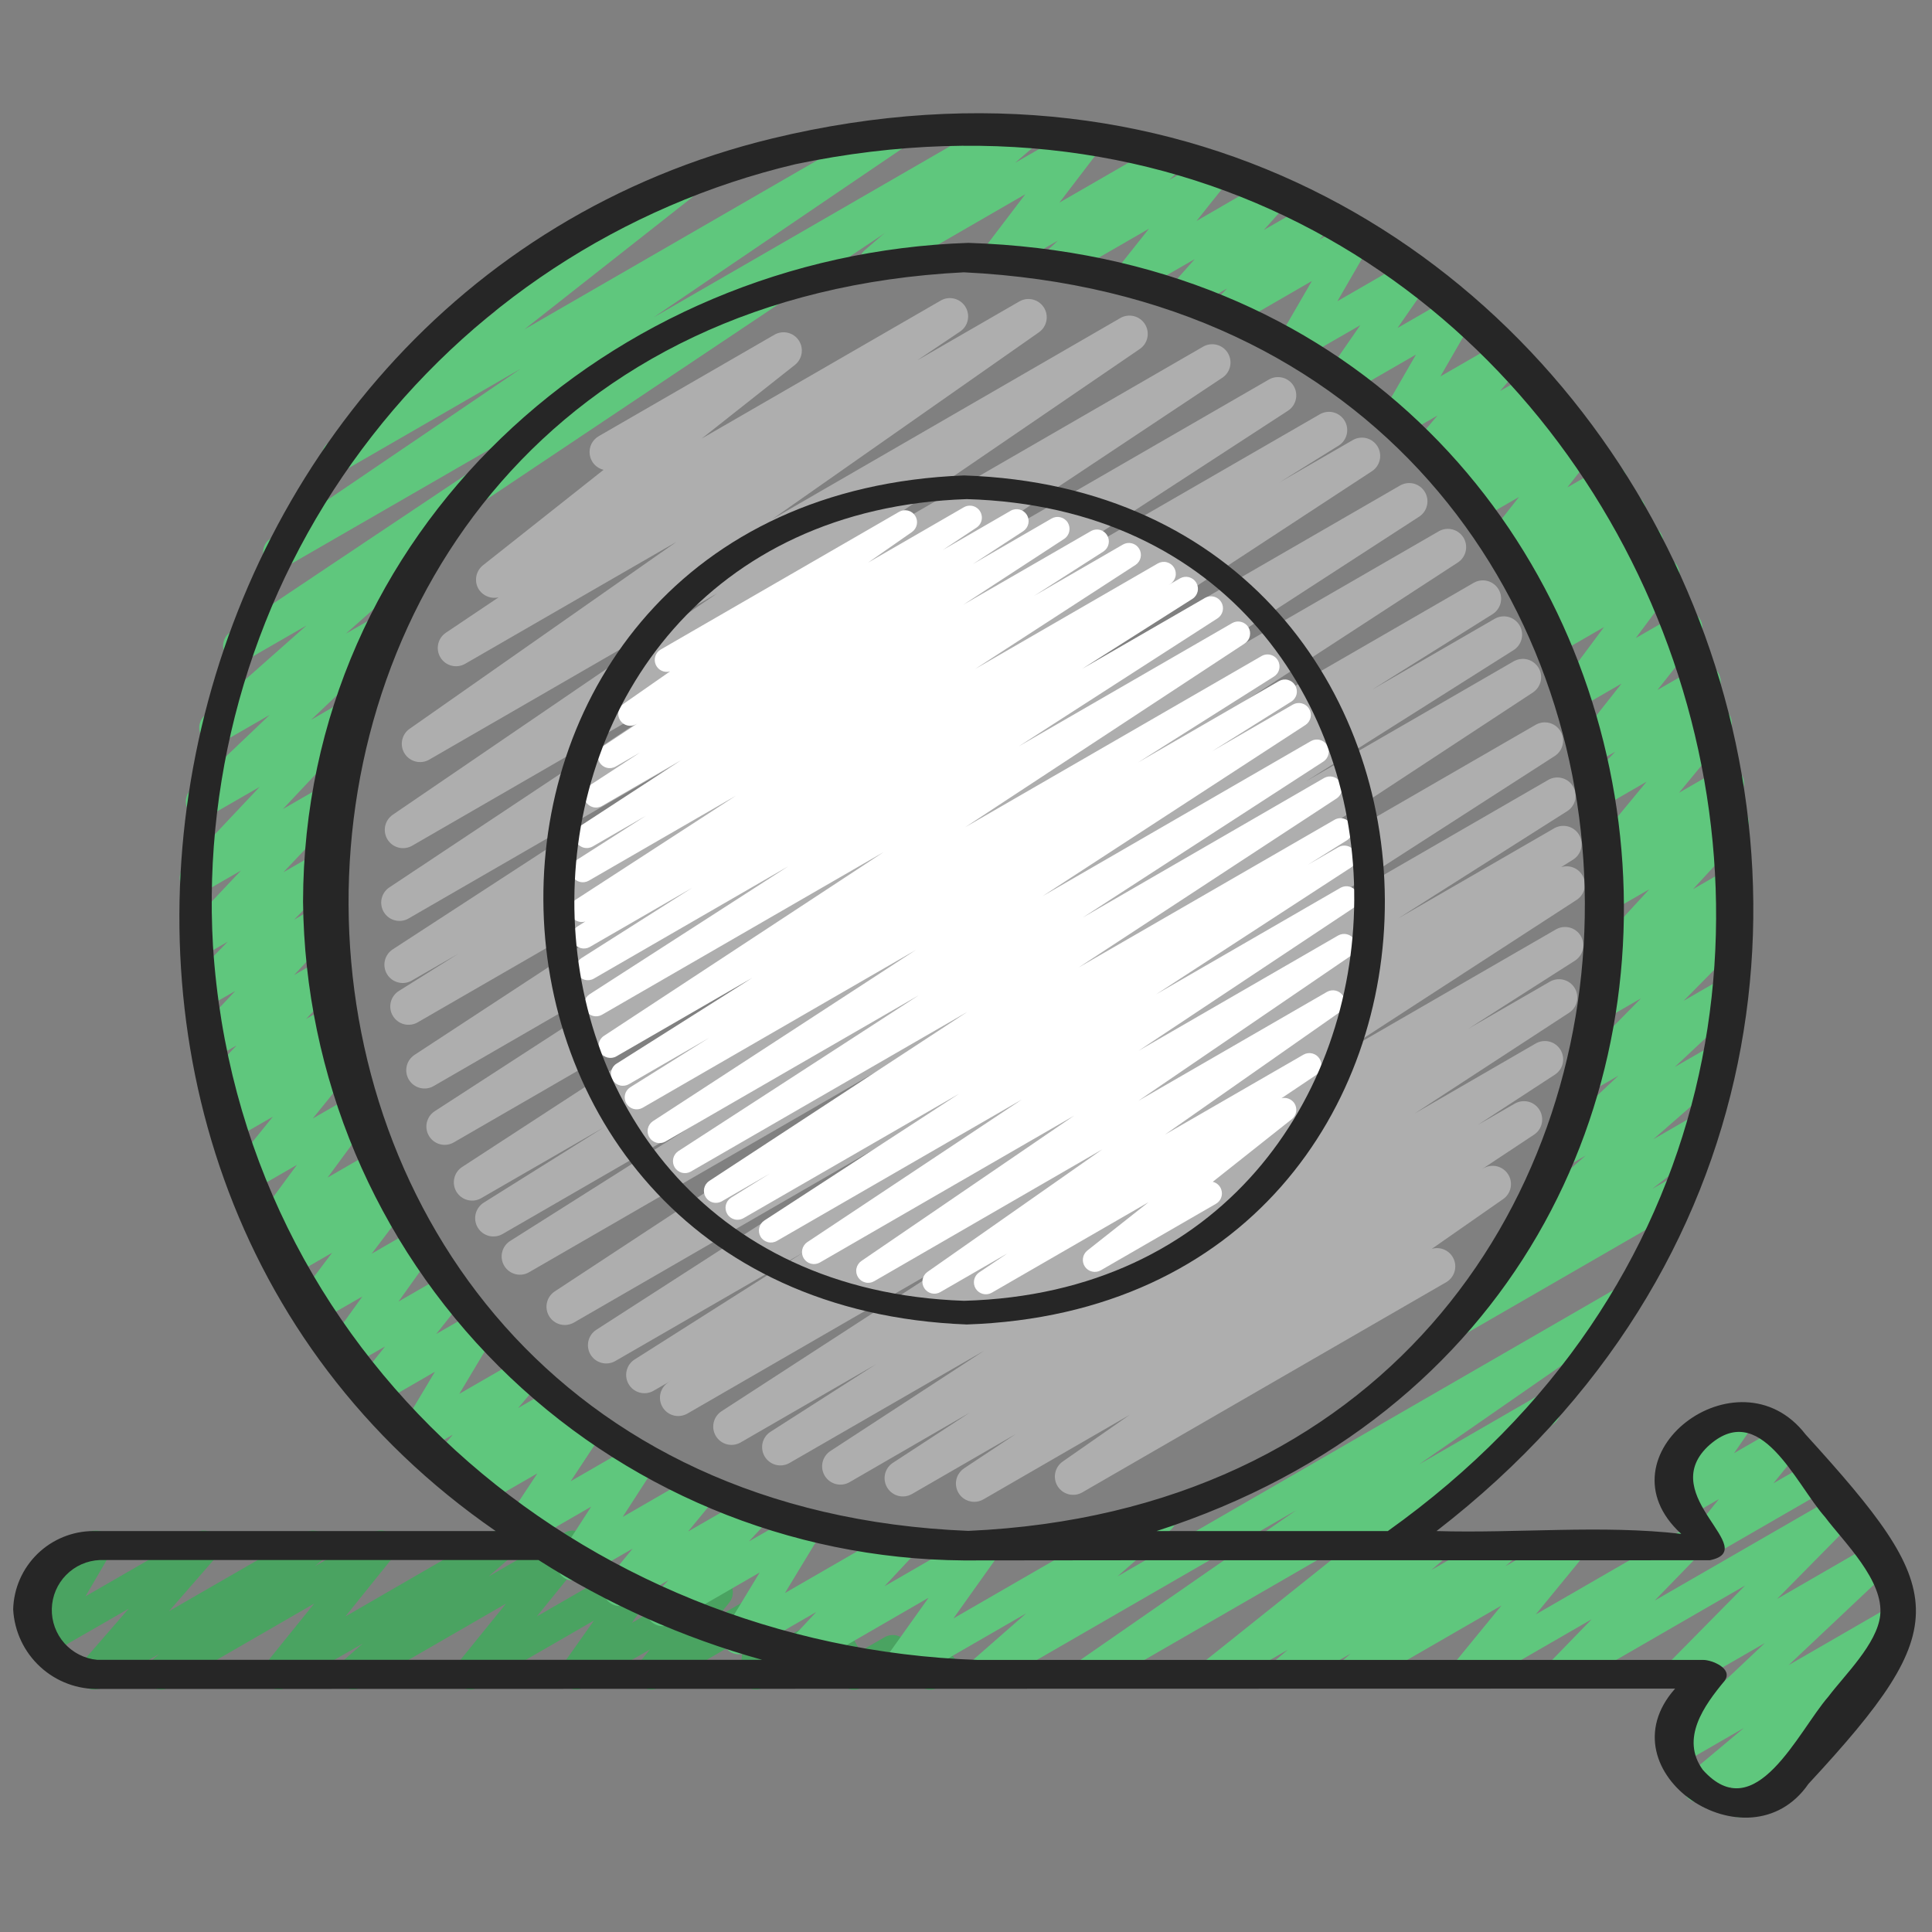
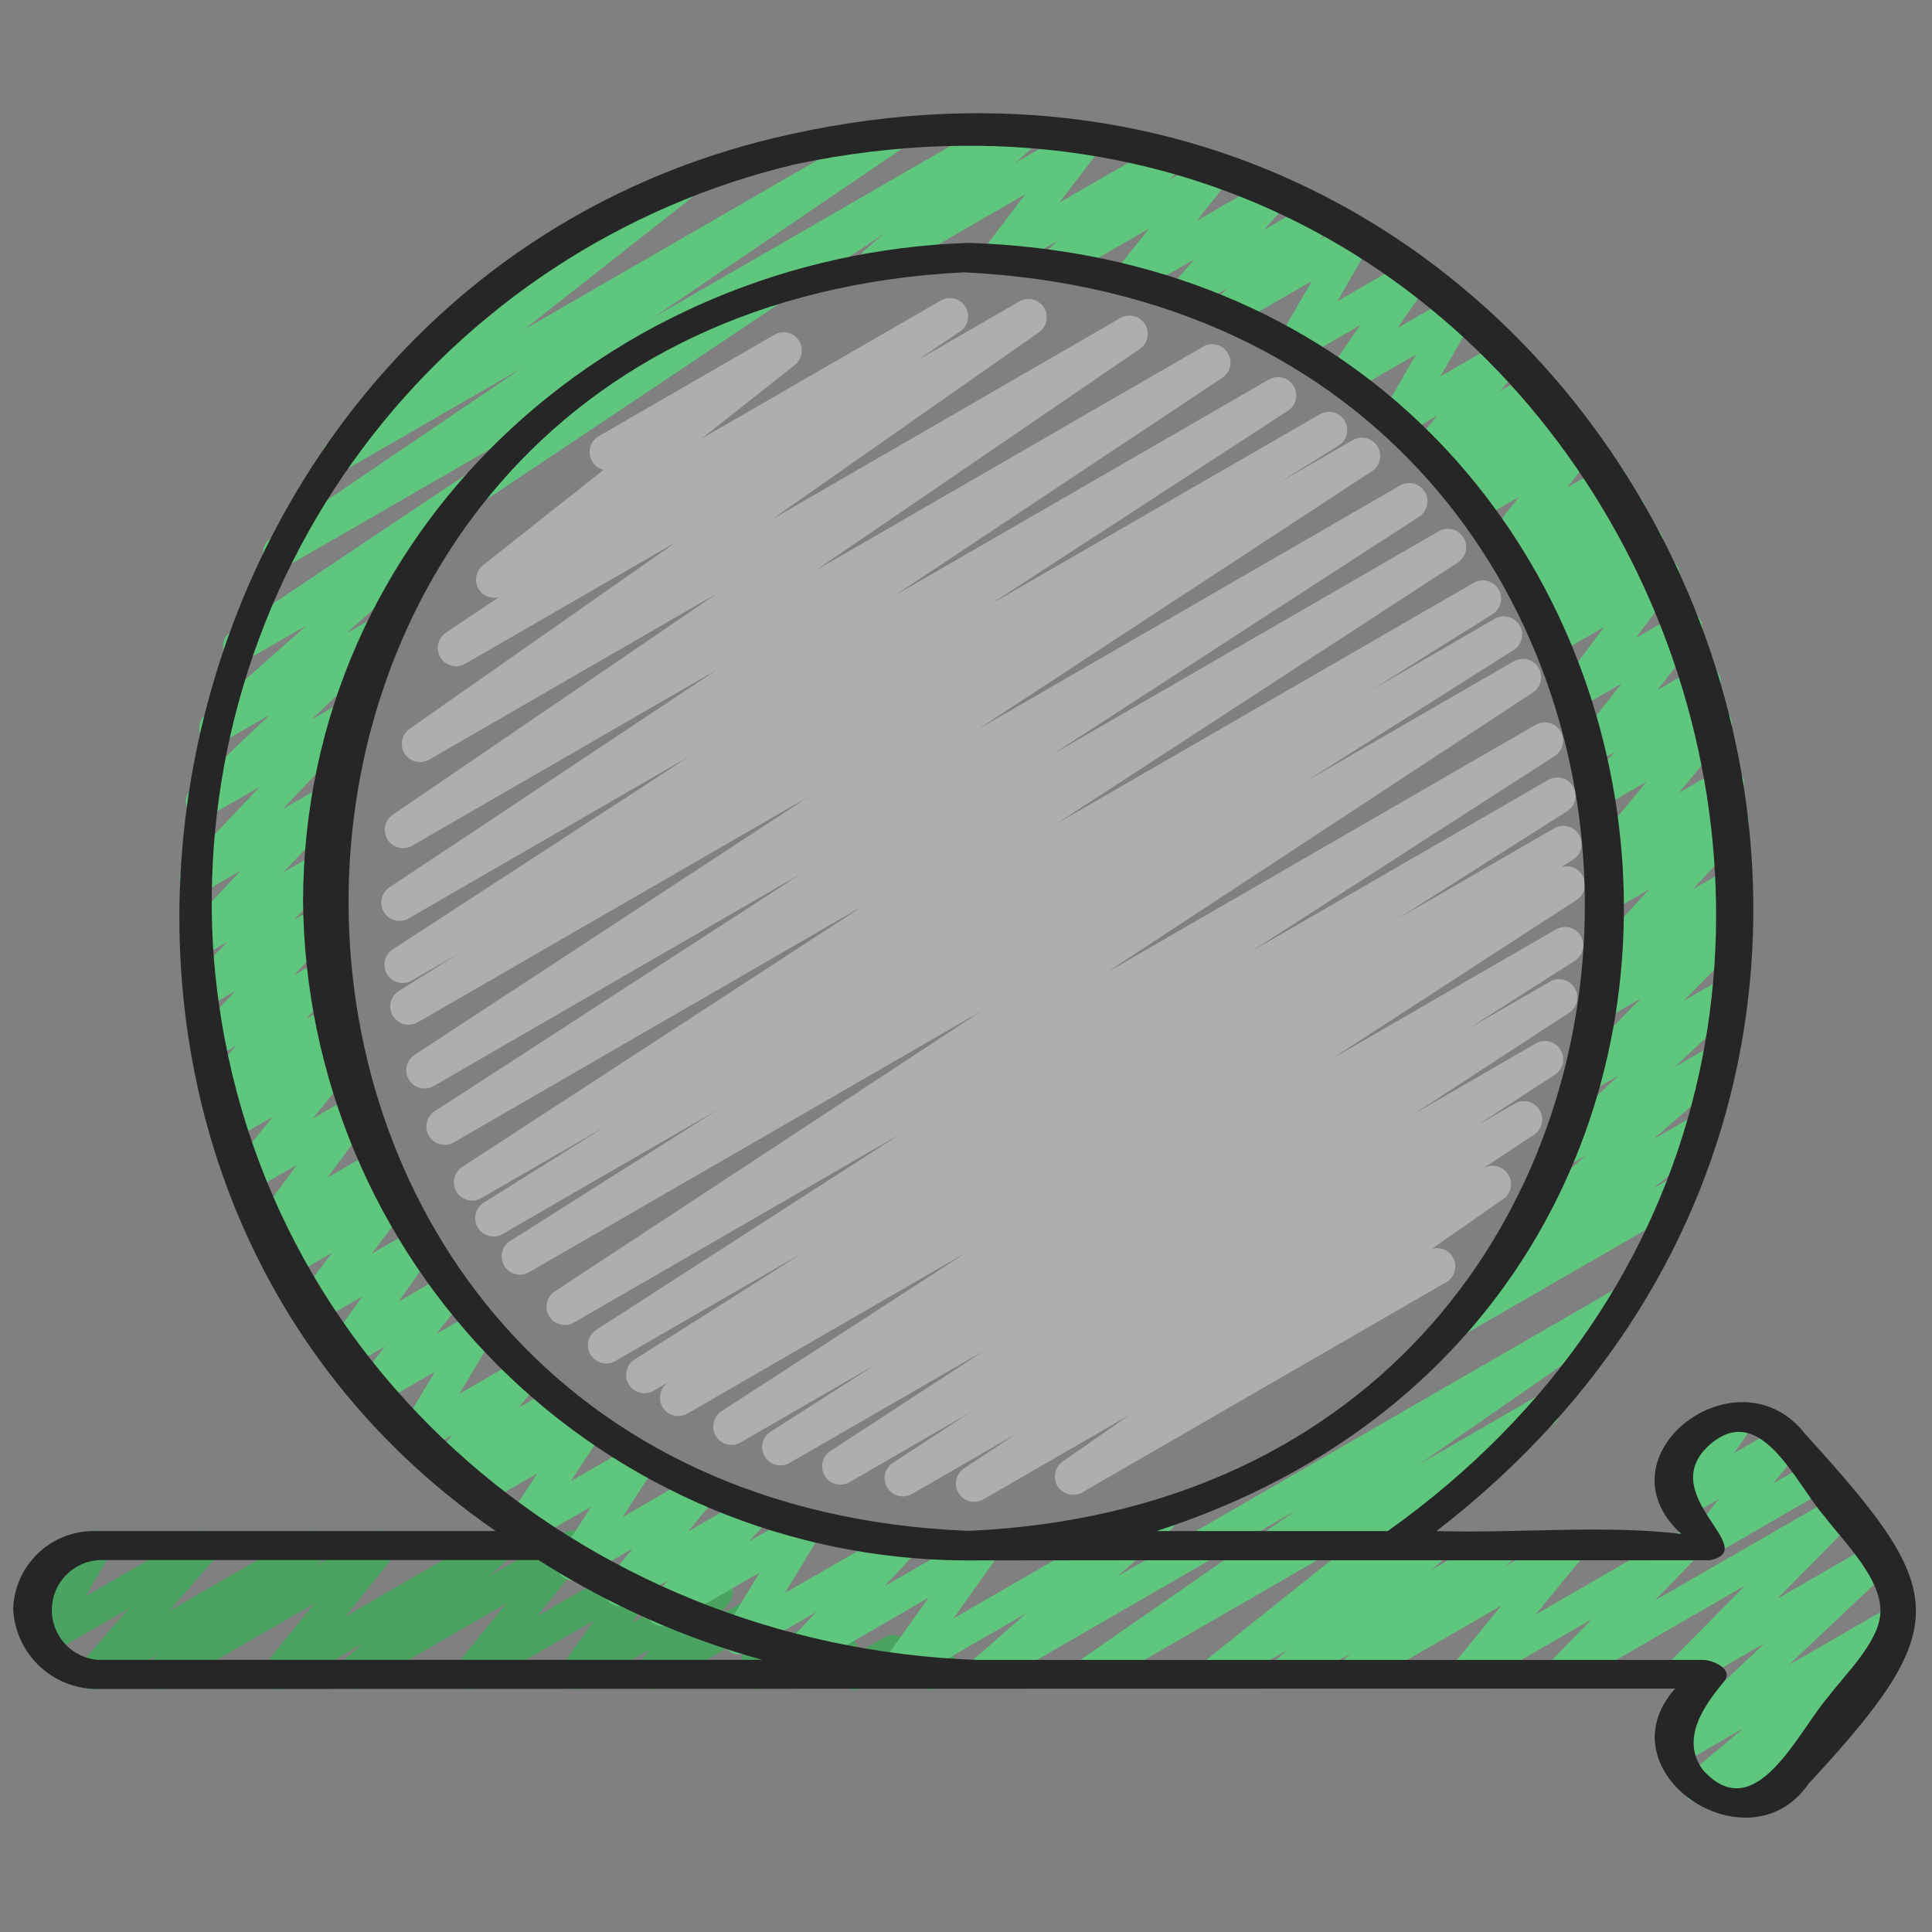
<svg xmlns="http://www.w3.org/2000/svg" width="55" height="55" viewBox="0 0 55 55" fill="none">
  <rect x="0" y="0" width="55" height="55" fill="#808080" stroke="none" />
  <path d="M4.585 48.097C4.491 48.097 4.399 48.068 4.322 48.014C4.245 47.96 4.186 47.884 4.154 47.795C4.122 47.707 4.118 47.61 4.143 47.52C4.167 47.429 4.219 47.347 4.291 47.287L4.534 47.084L2.9 48.033C2.806 48.087 2.696 48.106 2.589 48.087C2.483 48.068 2.387 48.011 2.318 47.927C2.249 47.844 2.212 47.739 2.213 47.63C2.215 47.522 2.254 47.418 2.325 47.336L3.662 45.797L1.401 47.098C1.314 47.147 1.213 47.166 1.115 47.153C1.016 47.139 0.924 47.093 0.853 47.023C0.783 46.952 0.737 46.861 0.723 46.762C0.709 46.663 0.728 46.562 0.777 46.475L1.465 45.292L1.438 45.308C1.333 45.363 1.211 45.375 1.098 45.342C0.984 45.309 0.888 45.234 0.829 45.131C0.769 45.029 0.752 44.908 0.78 44.793C0.808 44.678 0.88 44.579 0.98 44.515L2.5 43.633C2.588 43.583 2.689 43.564 2.789 43.577C2.889 43.591 2.981 43.637 3.052 43.708C3.123 43.779 3.169 43.872 3.182 43.972C3.195 44.072 3.175 44.173 3.125 44.26L2.436 45.442L5.575 43.633C5.669 43.58 5.778 43.561 5.884 43.581C5.991 43.6 6.087 43.657 6.155 43.74C6.224 43.823 6.261 43.928 6.26 44.036C6.259 44.144 6.22 44.248 6.15 44.33L4.812 45.866L8.687 43.633C8.786 43.577 8.903 43.56 9.014 43.586C9.125 43.611 9.223 43.677 9.288 43.77C9.353 43.864 9.381 43.978 9.367 44.091C9.352 44.204 9.296 44.307 9.209 44.381L8.964 44.587L10.614 43.633C10.706 43.58 10.815 43.56 10.92 43.578C11.025 43.596 11.121 43.651 11.191 43.732C11.261 43.813 11.3 43.916 11.301 44.023C11.303 44.13 11.267 44.234 11.2 44.317L9.833 46.017L13.958 43.633C14.056 43.577 14.172 43.559 14.283 43.583C14.394 43.608 14.492 43.672 14.558 43.764C14.624 43.857 14.653 43.97 14.641 44.083C14.628 44.196 14.574 44.3 14.489 44.375L13.912 44.878L16.072 43.633C16.164 43.58 16.273 43.56 16.378 43.578C16.483 43.596 16.579 43.651 16.649 43.732C16.718 43.813 16.757 43.916 16.759 44.023C16.761 44.13 16.725 44.234 16.658 44.317L15.283 46.016L18.258 44.299C18.348 44.247 18.454 44.227 18.557 44.243C18.661 44.259 18.755 44.31 18.826 44.387C18.896 44.464 18.938 44.563 18.944 44.668C18.951 44.772 18.921 44.875 18.861 44.961L17.988 46.2L20.175 44.938C20.268 44.884 20.376 44.865 20.482 44.883C20.587 44.9 20.683 44.955 20.753 45.036C20.823 45.117 20.861 45.221 20.863 45.328C20.864 45.435 20.828 45.539 20.76 45.623L20.444 46.015L21.529 45.389C21.604 45.346 21.688 45.325 21.774 45.327C21.86 45.33 21.943 45.357 22.014 45.405C22.085 45.452 22.142 45.519 22.177 45.597C22.212 45.676 22.225 45.762 22.213 45.847L22.093 46.779L23.419 46.014C23.472 45.983 23.531 45.964 23.592 45.957C23.653 45.949 23.715 45.955 23.774 45.972C23.833 45.989 23.888 46.017 23.935 46.056C23.983 46.095 24.022 46.143 24.051 46.197L24.488 47.008L25.186 46.606C25.256 46.566 25.335 46.545 25.415 46.545C25.496 46.545 25.575 46.566 25.644 46.606L26.487 47.108L26.563 47.063C26.615 47.033 26.673 47.014 26.732 47.006C26.792 46.998 26.853 47.002 26.911 47.018C26.969 47.033 27.024 47.06 27.071 47.097C27.119 47.134 27.159 47.179 27.189 47.232C27.219 47.284 27.239 47.342 27.247 47.401C27.255 47.461 27.251 47.522 27.235 47.58C27.219 47.638 27.192 47.693 27.156 47.74C27.119 47.788 27.073 47.828 27.021 47.858L26.713 48.036C26.643 48.077 26.563 48.099 26.481 48.099C26.4 48.099 26.32 48.077 26.249 48.036L25.407 47.536L24.532 48.039C24.48 48.071 24.421 48.091 24.36 48.099C24.299 48.106 24.236 48.101 24.178 48.083C24.119 48.066 24.065 48.037 24.018 47.999C23.97 47.96 23.931 47.913 23.903 47.859L23.468 47.043L21.75 48.033C21.676 48.077 21.591 48.098 21.505 48.095C21.419 48.093 21.336 48.066 21.265 48.018C21.193 47.97 21.137 47.904 21.102 47.825C21.066 47.747 21.054 47.66 21.066 47.575L21.186 46.635L18.77 48.033C18.677 48.087 18.569 48.106 18.464 48.088C18.358 48.07 18.262 48.016 18.193 47.934C18.123 47.853 18.084 47.75 18.083 47.643C18.081 47.536 18.117 47.432 18.184 47.349L18.502 46.957L16.635 48.033C16.545 48.086 16.439 48.105 16.336 48.09C16.233 48.074 16.138 48.023 16.067 47.946C15.997 47.869 15.955 47.77 15.948 47.666C15.942 47.561 15.971 47.458 16.031 47.372L16.909 46.133L13.617 48.033C13.524 48.087 13.416 48.106 13.31 48.088C13.205 48.07 13.109 48.016 13.04 47.935C12.97 47.854 12.931 47.751 12.929 47.644C12.927 47.537 12.963 47.433 13.03 47.349L14.405 45.651L10.28 48.034C10.181 48.09 10.066 48.107 9.956 48.082C9.845 48.058 9.748 47.993 9.682 47.901C9.616 47.809 9.587 47.696 9.6 47.584C9.612 47.472 9.666 47.368 9.75 47.293L10.327 46.789L8.16 48.033C8.067 48.086 7.959 48.105 7.854 48.087C7.749 48.069 7.653 48.015 7.584 47.934C7.515 47.853 7.476 47.75 7.474 47.643C7.472 47.537 7.507 47.433 7.574 47.349L8.945 45.65L4.82 48.033C4.749 48.076 4.668 48.098 4.585 48.097V48.097Z" fill="#4AA361" />
  <path d="M48.557 44.328C48.471 44.328 48.386 44.304 48.313 44.257C48.24 44.211 48.181 44.145 48.144 44.067C48.107 43.989 48.093 43.902 48.103 43.816C48.113 43.73 48.147 43.648 48.202 43.581L48.935 42.675L48.063 43.179C47.973 43.231 47.868 43.251 47.765 43.235C47.662 43.219 47.568 43.169 47.497 43.093C47.426 43.016 47.384 42.918 47.376 42.814C47.369 42.71 47.397 42.607 47.456 42.521L48.011 41.718C47.925 41.723 47.839 41.705 47.763 41.664C47.687 41.624 47.623 41.563 47.58 41.489C47.519 41.384 47.502 41.259 47.534 41.142C47.565 41.024 47.642 40.924 47.747 40.863L49.252 39.994C49.343 39.941 49.448 39.921 49.551 39.936C49.654 39.952 49.749 40.002 49.82 40.079C49.891 40.155 49.934 40.254 49.941 40.358C49.948 40.462 49.92 40.566 49.86 40.651L49.365 41.369L50.633 40.636C50.726 40.583 50.834 40.563 50.94 40.581C51.045 40.6 51.141 40.654 51.21 40.736C51.28 40.817 51.318 40.92 51.32 41.027C51.321 41.134 51.285 41.238 51.218 41.322L50.484 42.227L51.431 41.682C51.536 41.627 51.658 41.615 51.771 41.648C51.885 41.681 51.981 41.756 52.041 41.858C52.1 41.961 52.117 42.082 52.089 42.197C52.061 42.312 51.989 42.411 51.89 42.475L48.787 44.266C48.717 44.307 48.638 44.328 48.557 44.328V44.328Z" fill="#5FC77D" />
  <path d="M41.494 38.033C41.398 38.033 41.305 38.003 41.228 37.948C41.15 37.892 41.092 37.814 41.061 37.724C41.03 37.634 41.028 37.536 41.055 37.445C41.082 37.353 41.137 37.273 41.212 37.214L43.237 35.639C43.163 35.636 43.091 35.617 43.024 35.584C42.958 35.551 42.899 35.505 42.852 35.447C42.785 35.355 42.755 35.24 42.768 35.127C42.781 35.013 42.836 34.908 42.923 34.833L45.141 32.896L44.695 33.154C44.597 33.212 44.481 33.233 44.369 33.21C44.258 33.188 44.158 33.125 44.091 33.033C44.023 32.942 43.992 32.828 44.003 32.715C44.014 32.602 44.068 32.497 44.152 32.421L46.077 30.619L45.444 30.985C45.349 31.037 45.237 31.052 45.131 31.03C45.024 31.007 44.93 30.947 44.863 30.86C44.797 30.774 44.764 30.666 44.77 30.558C44.775 30.449 44.82 30.346 44.894 30.267L46.718 28.42L45.9 28.892C45.802 28.949 45.686 28.967 45.575 28.944C45.464 28.92 45.366 28.856 45.299 28.764C45.233 28.672 45.203 28.559 45.215 28.446C45.227 28.333 45.281 28.229 45.366 28.154L45.909 27.669C45.827 27.684 45.743 27.676 45.664 27.647C45.586 27.619 45.517 27.569 45.465 27.505C45.396 27.419 45.36 27.311 45.364 27.202C45.368 27.092 45.411 26.988 45.486 26.907L46.952 25.316L46.114 25.799C46.017 25.857 45.901 25.877 45.789 25.855C45.678 25.832 45.578 25.77 45.511 25.678C45.443 25.587 45.412 25.473 45.423 25.36C45.434 25.247 45.487 25.142 45.572 25.065L46.001 24.662C45.906 24.7 45.802 24.705 45.704 24.677C45.606 24.649 45.52 24.589 45.46 24.507C45.4 24.424 45.369 24.324 45.372 24.223C45.376 24.121 45.413 24.023 45.477 23.944L46.876 22.252L45.834 22.855C45.738 22.91 45.626 22.929 45.518 22.908C45.409 22.887 45.312 22.828 45.244 22.741C45.176 22.654 45.142 22.546 45.147 22.436C45.153 22.325 45.197 22.221 45.274 22.141L45.983 21.399L45.571 21.637C45.479 21.691 45.37 21.71 45.265 21.693C45.16 21.675 45.064 21.621 44.994 21.541C44.924 21.46 44.885 21.357 44.882 21.251C44.88 21.144 44.915 21.04 44.981 20.956L46.162 19.461L45.107 20.07C45.016 20.124 44.909 20.145 44.805 20.128C44.701 20.111 44.605 20.058 44.536 19.979C44.466 19.9 44.425 19.799 44.42 19.694C44.416 19.589 44.447 19.485 44.51 19.4L45.663 17.852L44.491 18.528C44.395 18.582 44.283 18.601 44.175 18.579C44.067 18.558 43.971 18.498 43.903 18.412C43.835 18.325 43.801 18.216 43.806 18.107C43.812 17.997 43.857 17.892 43.933 17.813L44.281 17.453L44.037 17.593C43.942 17.647 43.829 17.666 43.721 17.644C43.613 17.623 43.516 17.563 43.449 17.476C43.381 17.389 43.347 17.281 43.353 17.171C43.358 17.061 43.404 16.956 43.48 16.877L43.761 16.589L43.547 16.711C43.451 16.766 43.339 16.785 43.23 16.764C43.122 16.743 43.024 16.683 42.956 16.596C42.888 16.509 42.854 16.4 42.86 16.289C42.866 16.179 42.912 16.074 42.989 15.995L43.242 15.736L43.014 15.867C42.922 15.92 42.814 15.94 42.709 15.922C42.603 15.905 42.507 15.851 42.437 15.77C42.368 15.69 42.328 15.587 42.326 15.48C42.324 15.373 42.359 15.269 42.425 15.185L43.243 14.148L42.205 14.746C42.109 14.801 41.997 14.819 41.889 14.798C41.781 14.777 41.684 14.717 41.616 14.63C41.548 14.543 41.514 14.434 41.52 14.324C41.526 14.214 41.571 14.11 41.648 14.03L41.846 13.824L41.572 13.983C41.476 14.037 41.364 14.056 41.256 14.034C41.148 14.013 41.051 13.954 40.983 13.867C40.915 13.78 40.881 13.672 40.887 13.562C40.892 13.452 40.937 13.347 41.013 13.268L41.22 13.053L40.89 13.243C40.797 13.297 40.688 13.316 40.582 13.297C40.476 13.278 40.38 13.222 40.311 13.14C40.242 13.057 40.204 12.953 40.204 12.845C40.204 12.738 40.242 12.633 40.311 12.551L40.922 11.829L39.986 12.369C39.898 12.419 39.797 12.44 39.697 12.427C39.597 12.414 39.504 12.368 39.432 12.297C39.361 12.225 39.315 12.133 39.302 12.033C39.288 11.932 39.308 11.831 39.359 11.743L40.311 10.093L38.473 11.154C38.383 11.206 38.278 11.226 38.175 11.211C38.072 11.195 37.977 11.145 37.907 11.068C37.836 10.992 37.793 10.894 37.786 10.79C37.779 10.686 37.807 10.582 37.866 10.497L38.725 9.257L37.046 10.225C36.959 10.276 36.857 10.296 36.758 10.282C36.658 10.269 36.565 10.223 36.494 10.152C36.422 10.081 36.377 9.989 36.363 9.889C36.35 9.789 36.37 9.688 36.42 9.6L37.346 8L35.171 9.258C35.076 9.314 34.963 9.332 34.855 9.311C34.746 9.29 34.649 9.23 34.581 9.143C34.513 9.056 34.479 8.947 34.485 8.837C34.49 8.726 34.536 8.622 34.613 8.542L34.934 8.211L33.969 8.769C33.874 8.823 33.764 8.842 33.657 8.823C33.549 8.803 33.453 8.746 33.384 8.661C33.315 8.577 33.279 8.47 33.281 8.361C33.284 8.252 33.325 8.148 33.398 8.067L34.014 7.375L32.422 8.291C32.33 8.344 32.222 8.363 32.117 8.344C32.013 8.326 31.918 8.272 31.848 8.192C31.779 8.111 31.74 8.009 31.737 7.903C31.735 7.797 31.77 7.693 31.836 7.609L32.71 6.509L30.355 7.87C30.258 7.929 30.141 7.95 30.029 7.928C29.917 7.906 29.817 7.843 29.749 7.751C29.681 7.659 29.649 7.545 29.661 7.431C29.673 7.318 29.726 7.212 29.812 7.136L30.117 6.848L28.644 7.7C28.552 7.752 28.445 7.771 28.341 7.754C28.237 7.736 28.143 7.684 28.073 7.605C28.003 7.525 27.963 7.425 27.959 7.319C27.955 7.214 27.987 7.111 28.051 7.026L29.189 5.529L25.148 7.863C25.05 7.92 24.933 7.938 24.822 7.914C24.711 7.889 24.613 7.824 24.547 7.731C24.481 7.639 24.452 7.525 24.465 7.412C24.479 7.298 24.534 7.194 24.62 7.12L25.203 6.617L21.46 8.777C21.355 8.832 21.233 8.844 21.12 8.811C21.006 8.778 20.91 8.703 20.851 8.6C20.791 8.498 20.774 8.377 20.802 8.262C20.83 8.147 20.902 8.048 21.002 7.984L28.949 3.392C29.048 3.335 29.164 3.317 29.276 3.341C29.387 3.366 29.486 3.431 29.552 3.524C29.618 3.617 29.647 3.731 29.633 3.844C29.619 3.958 29.563 4.062 29.477 4.136L28.895 4.637L30.709 3.596C30.801 3.543 30.908 3.524 31.012 3.541C31.116 3.558 31.211 3.611 31.281 3.69C31.351 3.77 31.391 3.871 31.395 3.976C31.399 4.082 31.367 4.186 31.303 4.27L30.159 5.768L33.047 4.102C33.144 4.042 33.261 4.02 33.374 4.042C33.487 4.063 33.587 4.126 33.656 4.219C33.724 4.311 33.755 4.425 33.743 4.54C33.731 4.654 33.677 4.759 33.591 4.835L33.285 5.124L34.352 4.508C34.444 4.456 34.552 4.437 34.657 4.455C34.761 4.473 34.857 4.527 34.926 4.608C34.995 4.688 35.034 4.79 35.037 4.897C35.039 5.003 35.004 5.107 34.938 5.19L34.063 6.29L36.026 5.153C36.12 5.098 36.231 5.079 36.338 5.099C36.445 5.119 36.542 5.176 36.61 5.26C36.679 5.345 36.716 5.451 36.713 5.56C36.711 5.669 36.669 5.773 36.597 5.855L35.979 6.547L37.32 5.775C37.416 5.72 37.528 5.702 37.636 5.723C37.744 5.745 37.841 5.804 37.908 5.891C37.976 5.978 38.01 6.086 38.005 6.196C37.999 6.306 37.954 6.41 37.878 6.49L37.556 6.823L38.369 6.354C38.456 6.304 38.557 6.284 38.657 6.297C38.757 6.311 38.85 6.356 38.921 6.427C38.992 6.499 39.038 6.591 39.051 6.691C39.065 6.791 39.045 6.892 38.995 6.98L38.073 8.575L40.039 7.44C40.129 7.388 40.234 7.368 40.337 7.384C40.439 7.4 40.534 7.45 40.604 7.526C40.675 7.603 40.717 7.701 40.724 7.805C40.732 7.908 40.704 8.011 40.645 8.097L39.784 9.338L41.334 8.443C41.421 8.393 41.522 8.372 41.621 8.385C41.721 8.398 41.813 8.444 41.884 8.516C41.955 8.587 42 8.679 42.014 8.778C42.027 8.878 42.007 8.979 41.957 9.066L41.005 10.716L42.736 9.718C42.829 9.664 42.938 9.645 43.044 9.664C43.15 9.683 43.246 9.738 43.315 9.821C43.385 9.903 43.422 10.008 43.422 10.115C43.422 10.223 43.384 10.327 43.315 10.41L42.705 11.131L43.594 10.62C43.689 10.565 43.801 10.547 43.91 10.568C44.017 10.589 44.114 10.649 44.182 10.736C44.25 10.822 44.284 10.931 44.279 11.041C44.273 11.151 44.228 11.255 44.152 11.335L43.947 11.547L44.239 11.379C44.335 11.324 44.447 11.306 44.555 11.327C44.663 11.349 44.76 11.408 44.828 11.495C44.895 11.582 44.929 11.691 44.924 11.801C44.918 11.911 44.873 12.015 44.796 12.095L44.594 12.303L44.846 12.159C44.938 12.106 45.046 12.087 45.15 12.105C45.255 12.123 45.35 12.177 45.42 12.257C45.489 12.337 45.529 12.439 45.531 12.545C45.534 12.651 45.5 12.755 45.434 12.839L44.618 13.877L45.639 13.287C45.734 13.232 45.847 13.214 45.955 13.236C46.063 13.257 46.16 13.317 46.227 13.404C46.295 13.491 46.329 13.599 46.324 13.709C46.318 13.819 46.273 13.924 46.196 14.003L45.945 14.261L46.164 14.136C46.26 14.081 46.372 14.062 46.481 14.083C46.589 14.104 46.687 14.164 46.755 14.251C46.822 14.338 46.857 14.447 46.851 14.557C46.845 14.668 46.799 14.772 46.722 14.852L46.44 15.142L46.657 15.017C46.753 14.962 46.865 14.943 46.974 14.964C47.082 14.985 47.179 15.044 47.247 15.131C47.315 15.218 47.35 15.327 47.344 15.437C47.338 15.548 47.293 15.652 47.216 15.732L46.868 16.092L47.124 15.944C47.215 15.891 47.322 15.871 47.426 15.888C47.53 15.905 47.626 15.957 47.696 16.036C47.766 16.115 47.807 16.215 47.811 16.321C47.816 16.426 47.784 16.53 47.721 16.615L46.568 18.164L47.775 17.468C47.867 17.414 47.975 17.393 48.08 17.411C48.185 17.429 48.281 17.483 48.35 17.564C48.42 17.645 48.46 17.747 48.462 17.854C48.465 17.96 48.43 18.064 48.364 18.148L47.183 19.643L48.295 19.002C48.391 18.946 48.503 18.926 48.612 18.947C48.721 18.968 48.819 19.027 48.887 19.114C48.955 19.201 48.99 19.31 48.984 19.421C48.979 19.531 48.933 19.636 48.856 19.716L48.148 20.456L48.611 20.189C48.705 20.135 48.813 20.116 48.919 20.134C49.025 20.152 49.121 20.207 49.191 20.289C49.26 20.371 49.299 20.475 49.299 20.582C49.3 20.69 49.263 20.794 49.194 20.877L47.797 22.569L48.953 21.901C49.051 21.843 49.167 21.823 49.279 21.845C49.39 21.867 49.489 21.93 49.557 22.022C49.625 22.113 49.656 22.227 49.645 22.34C49.634 22.453 49.581 22.558 49.496 22.634L49.082 23.025L49.096 23.016C49.191 22.961 49.303 22.941 49.411 22.962C49.519 22.982 49.616 23.04 49.684 23.126C49.753 23.211 49.788 23.319 49.785 23.428C49.781 23.538 49.737 23.643 49.663 23.723L48.196 25.314L49.2 24.734C49.298 24.678 49.414 24.659 49.525 24.683C49.636 24.707 49.734 24.771 49.801 24.863C49.867 24.955 49.897 25.068 49.885 25.181C49.873 25.294 49.819 25.398 49.734 25.473L49.262 25.895C49.36 25.858 49.468 25.855 49.567 25.888C49.666 25.92 49.752 25.985 49.809 26.073C49.866 26.16 49.892 26.265 49.881 26.369C49.871 26.473 49.825 26.57 49.752 26.645L47.928 28.492L49.059 27.839C49.157 27.782 49.272 27.762 49.383 27.785C49.494 27.808 49.593 27.87 49.66 27.962C49.727 28.053 49.759 28.166 49.748 28.279C49.737 28.391 49.684 28.496 49.601 28.573L47.676 30.376L48.751 29.755C48.849 29.698 48.966 29.679 49.078 29.703C49.189 29.727 49.288 29.792 49.354 29.884C49.421 29.977 49.45 30.092 49.437 30.205C49.423 30.319 49.368 30.423 49.282 30.497L47.064 32.434L48.23 31.76C48.331 31.701 48.45 31.683 48.563 31.709C48.677 31.735 48.776 31.803 48.841 31.9C48.906 31.997 48.932 32.114 48.913 32.229C48.895 32.344 48.833 32.448 48.741 32.519L47.032 33.848L47.595 33.523C47.7 33.463 47.825 33.447 47.942 33.479C48.058 33.51 48.158 33.587 48.218 33.692C48.279 33.797 48.295 33.921 48.265 34.038C48.234 34.155 48.158 34.255 48.053 34.316L41.718 37.973C41.65 38.012 41.572 38.033 41.494 38.033V38.033Z" fill="#5FC77D" />
  <path d="M49.514 51.736C49.423 51.736 49.333 51.708 49.257 51.657C49.181 51.605 49.122 51.532 49.088 51.447C49.054 51.361 49.047 51.268 49.067 51.178C49.087 51.088 49.133 51.007 49.2 50.944L49.296 50.852L48.595 51.256C48.496 51.313 48.379 51.331 48.267 51.306C48.156 51.281 48.057 51.215 47.992 51.121C47.926 51.028 47.898 50.913 47.913 50.799C47.928 50.686 47.984 50.582 48.072 50.508L49.645 49.191L47.974 50.156C47.877 50.216 47.76 50.236 47.648 50.215C47.536 50.193 47.436 50.13 47.368 50.038C47.3 49.946 47.269 49.832 47.28 49.718C47.292 49.604 47.346 49.499 47.431 49.423L50.241 46.775L48.11 48.004C48.014 48.056 47.903 48.071 47.797 48.048C47.69 48.026 47.595 47.965 47.529 47.879C47.463 47.792 47.43 47.685 47.435 47.576C47.441 47.468 47.485 47.364 47.56 47.285L49.68 45.136L44.713 48.004C44.617 48.059 44.505 48.078 44.396 48.057C44.288 48.036 44.19 47.976 44.122 47.889C44.054 47.802 44.02 47.693 44.026 47.582C44.032 47.472 44.078 47.367 44.155 47.288L45.313 46.096L42.006 48.006C41.913 48.059 41.805 48.077 41.7 48.059C41.594 48.04 41.499 47.986 41.43 47.904C41.361 47.823 41.322 47.72 41.321 47.613C41.32 47.506 41.356 47.402 41.423 47.319L42.744 45.706L38.76 48.006C38.661 48.062 38.545 48.078 38.434 48.053C38.323 48.028 38.225 47.962 38.16 47.869C38.095 47.776 38.066 47.662 38.081 47.549C38.095 47.436 38.15 47.333 38.237 47.259L38.45 47.075L36.844 48.002C36.745 48.058 36.629 48.076 36.518 48.051C36.407 48.026 36.309 47.961 36.243 47.868C36.178 47.775 36.149 47.661 36.163 47.548C36.177 47.435 36.232 47.331 36.318 47.257L36.663 46.964L34.863 48.002C34.763 48.059 34.646 48.076 34.534 48.05C34.422 48.024 34.323 47.957 34.259 47.862C34.194 47.767 34.167 47.651 34.184 47.537C34.2 47.424 34.259 47.32 34.348 47.248L38.926 43.591L31.286 48.002C31.183 48.062 31.062 48.079 30.946 48.051C30.831 48.023 30.731 47.952 30.668 47.851C30.605 47.751 30.582 47.63 30.606 47.514C30.63 47.398 30.698 47.296 30.795 47.228L36.901 42.993L28.224 48.002C28.125 48.059 28.009 48.076 27.899 48.052C27.788 48.028 27.69 47.963 27.624 47.871C27.558 47.779 27.528 47.665 27.541 47.552C27.554 47.44 27.608 47.336 27.693 47.261L29.216 45.927L25.78 47.91C25.69 47.962 25.584 47.982 25.481 47.965C25.378 47.949 25.284 47.898 25.213 47.821C25.143 47.744 25.102 47.645 25.095 47.541C25.089 47.437 25.118 47.334 25.178 47.249L26.435 45.484L22.976 47.483C22.881 47.538 22.77 47.556 22.662 47.536C22.554 47.515 22.458 47.457 22.389 47.371C22.321 47.285 22.286 47.178 22.29 47.068C22.294 46.959 22.338 46.854 22.412 46.774L23.237 45.89L21.257 47.033C21.169 47.084 21.067 47.104 20.966 47.09C20.866 47.076 20.773 47.029 20.701 46.956C20.631 46.884 20.586 46.789 20.574 46.689C20.562 46.588 20.584 46.486 20.637 46.399L21.627 44.765L19.088 46.232C18.993 46.287 18.882 46.305 18.774 46.284C18.666 46.264 18.57 46.205 18.502 46.119C18.433 46.033 18.398 45.925 18.403 45.816C18.407 45.706 18.451 45.602 18.526 45.522L19.025 44.988L17.866 45.658C17.773 45.712 17.664 45.731 17.558 45.712C17.453 45.694 17.357 45.639 17.288 45.557C17.219 45.475 17.18 45.372 17.179 45.265C17.178 45.158 17.215 45.054 17.283 44.971L18.009 44.087L16.542 44.934C16.453 44.986 16.349 45.005 16.247 44.991C16.146 44.976 16.052 44.928 15.981 44.853C15.91 44.779 15.866 44.682 15.856 44.58C15.847 44.477 15.872 44.374 15.928 44.288L16.83 42.891L15.024 43.934C14.935 43.985 14.831 44.005 14.729 43.99C14.627 43.975 14.533 43.926 14.462 43.851C14.391 43.776 14.348 43.679 14.339 43.577C14.33 43.474 14.356 43.371 14.412 43.285L15.298 41.944L13.66 42.887C13.564 42.942 13.452 42.96 13.344 42.939C13.236 42.917 13.139 42.858 13.071 42.771C13.004 42.684 12.969 42.575 12.975 42.465C12.981 42.355 13.026 42.251 13.103 42.171L13.277 41.988L12.893 42.21C12.799 42.263 12.69 42.282 12.584 42.263C12.477 42.243 12.381 42.188 12.313 42.105C12.244 42.022 12.206 41.917 12.207 41.809C12.208 41.701 12.246 41.597 12.316 41.515L12.892 40.841L12.008 41.351C11.92 41.402 11.818 41.422 11.717 41.409C11.617 41.395 11.523 41.349 11.452 41.276C11.381 41.204 11.335 41.11 11.323 41.009C11.311 40.908 11.333 40.806 11.385 40.719L12.382 39.05L10.784 39.976C10.692 40.029 10.584 40.049 10.478 40.031C10.373 40.014 10.277 39.96 10.207 39.879C10.138 39.798 10.098 39.695 10.096 39.588C10.094 39.482 10.129 39.377 10.196 39.294L10.963 38.33L9.955 38.91C9.864 38.962 9.758 38.981 9.655 38.965C9.552 38.949 9.457 38.898 9.387 38.82C9.317 38.742 9.275 38.643 9.269 38.539C9.263 38.435 9.293 38.331 9.353 38.246L10.317 36.907L9.079 37.62C8.988 37.672 8.881 37.691 8.777 37.674C8.673 37.657 8.578 37.604 8.509 37.525C8.439 37.446 8.399 37.346 8.394 37.24C8.39 37.135 8.422 37.032 8.485 36.947L9.454 35.664L8.332 36.312C8.236 36.367 8.124 36.386 8.015 36.365C7.906 36.343 7.809 36.283 7.741 36.196C7.673 36.108 7.639 35.999 7.646 35.888C7.652 35.778 7.698 35.673 7.776 35.594L8.051 35.319L7.881 35.418C7.79 35.471 7.683 35.491 7.579 35.475C7.475 35.458 7.38 35.406 7.309 35.328C7.239 35.249 7.198 35.148 7.193 35.043C7.188 34.938 7.22 34.834 7.283 34.749L8.453 33.161L7.226 33.869C7.133 33.922 7.025 33.942 6.919 33.924C6.814 33.906 6.718 33.851 6.649 33.77C6.579 33.689 6.54 33.586 6.539 33.479C6.537 33.372 6.573 33.267 6.64 33.184L7.768 31.79L6.722 32.393C6.625 32.449 6.511 32.468 6.402 32.445C6.293 32.423 6.195 32.362 6.128 32.273C6.06 32.184 6.027 32.074 6.036 31.963C6.044 31.852 6.092 31.747 6.172 31.669L6.513 31.337L6.441 31.377C6.346 31.431 6.234 31.45 6.126 31.429C6.019 31.408 5.922 31.349 5.854 31.263C5.786 31.177 5.751 31.069 5.756 30.959C5.76 30.85 5.804 30.745 5.879 30.665L6.737 29.76L6.163 30.09C6.068 30.146 5.957 30.165 5.849 30.144C5.741 30.124 5.643 30.065 5.575 29.979C5.507 29.893 5.471 29.786 5.476 29.676C5.48 29.566 5.524 29.461 5.599 29.381L6.699 28.209L5.947 28.643C5.851 28.698 5.739 28.716 5.631 28.694C5.523 28.673 5.426 28.613 5.358 28.526C5.29 28.439 5.256 28.33 5.262 28.22C5.268 28.11 5.314 28.006 5.391 27.926L6.483 26.808L5.82 27.191C5.724 27.246 5.613 27.264 5.505 27.243C5.397 27.222 5.301 27.163 5.232 27.077C5.164 26.991 5.13 26.884 5.134 26.774C5.139 26.664 5.183 26.56 5.258 26.48L6.86 24.783L5.803 25.392C5.708 25.446 5.596 25.465 5.489 25.444C5.381 25.423 5.284 25.364 5.216 25.279C5.148 25.192 5.113 25.085 5.118 24.975C5.122 24.866 5.166 24.761 5.24 24.681L7.392 22.401L5.977 23.216C5.88 23.273 5.766 23.291 5.656 23.269C5.546 23.246 5.448 23.184 5.381 23.094C5.314 23.004 5.282 22.893 5.291 22.781C5.301 22.669 5.351 22.565 5.432 22.488L7.679 20.35L6.357 21.113C6.259 21.169 6.143 21.186 6.032 21.162C5.922 21.138 5.824 21.074 5.758 20.982C5.692 20.89 5.662 20.777 5.674 20.665C5.687 20.552 5.74 20.448 5.824 20.373L8.726 17.806L7.033 18.782C6.931 18.839 6.809 18.855 6.695 18.826C6.581 18.796 6.482 18.724 6.42 18.624C6.358 18.524 6.336 18.404 6.361 18.288C6.385 18.173 6.452 18.071 6.549 18.004L16.885 11.092L8.183 16.113C8.08 16.174 7.957 16.192 7.841 16.164C7.725 16.136 7.624 16.064 7.561 15.962C7.497 15.861 7.476 15.739 7.501 15.622C7.527 15.505 7.596 15.403 7.696 15.337L14.824 10.497L9.849 13.369C9.749 13.425 9.631 13.442 9.52 13.415C9.408 13.389 9.31 13.322 9.245 13.226C9.181 13.131 9.154 13.015 9.171 12.902C9.188 12.788 9.247 12.685 9.337 12.612L14.118 8.849C14.011 8.886 13.894 8.882 13.79 8.838C13.686 8.794 13.601 8.713 13.553 8.611C13.505 8.508 13.497 8.391 13.529 8.283C13.562 8.175 13.634 8.082 13.73 8.024L19.16 4.887C19.26 4.829 19.378 4.812 19.491 4.838C19.604 4.864 19.702 4.931 19.767 5.027C19.832 5.123 19.858 5.239 19.841 5.353C19.823 5.468 19.764 5.571 19.673 5.643L14.925 9.379L25.244 3.421C25.347 3.36 25.469 3.342 25.585 3.37C25.702 3.398 25.802 3.471 25.866 3.572C25.929 3.673 25.951 3.795 25.925 3.912C25.9 4.029 25.83 4.131 25.731 4.197L18.601 9.039L28.444 3.356C28.547 3.292 28.672 3.271 28.79 3.298C28.909 3.326 29.011 3.399 29.076 3.503C29.14 3.606 29.16 3.73 29.133 3.849C29.105 3.967 29.032 4.07 28.929 4.134L12.835 14.899C12.889 14.991 12.909 15.098 12.892 15.203C12.875 15.308 12.823 15.404 12.743 15.474L9.844 18.041L10.552 17.632C10.649 17.572 10.766 17.55 10.879 17.572C10.992 17.593 11.092 17.656 11.161 17.749C11.229 17.841 11.26 17.955 11.248 18.07C11.236 18.184 11.182 18.289 11.096 18.365L8.852 20.496L9.641 20.037C9.737 19.983 9.848 19.964 9.956 19.985C10.064 20.006 10.16 20.065 10.229 20.151C10.296 20.237 10.331 20.345 10.327 20.455C10.322 20.564 10.278 20.669 10.203 20.749L8.053 23.033L9.111 22.423C9.206 22.367 9.318 22.348 9.426 22.369C9.534 22.39 9.631 22.449 9.7 22.535C9.768 22.621 9.803 22.729 9.798 22.839C9.793 22.949 9.749 23.054 9.673 23.134L8.068 24.831L8.908 24.347C9.004 24.292 9.116 24.274 9.224 24.295C9.333 24.317 9.429 24.377 9.497 24.464C9.565 24.551 9.599 24.66 9.593 24.77C9.587 24.88 9.541 24.984 9.464 25.064L8.372 26.182L8.899 25.877C8.994 25.822 9.106 25.802 9.214 25.823C9.322 25.843 9.419 25.902 9.487 25.988C9.556 26.075 9.591 26.182 9.586 26.292C9.582 26.402 9.538 26.507 9.463 26.587L8.371 27.759L9.006 27.392C9.101 27.337 9.213 27.318 9.321 27.338C9.43 27.359 9.527 27.418 9.595 27.504C9.663 27.59 9.698 27.698 9.693 27.808C9.689 27.919 9.644 28.023 9.569 28.103L8.712 29.009L9.214 28.718C9.311 28.663 9.424 28.644 9.534 28.666C9.643 28.688 9.741 28.749 9.808 28.838C9.876 28.927 9.908 29.037 9.9 29.148C9.892 29.26 9.844 29.364 9.764 29.442L9.423 29.775L9.446 29.763C9.539 29.71 9.647 29.691 9.752 29.71C9.857 29.728 9.953 29.782 10.022 29.864C10.091 29.945 10.13 30.047 10.132 30.154C10.133 30.261 10.098 30.365 10.031 30.448L8.903 31.842L9.894 31.27C9.985 31.218 10.092 31.198 10.196 31.215C10.3 31.232 10.395 31.284 10.465 31.362C10.535 31.441 10.576 31.541 10.581 31.646C10.586 31.751 10.554 31.855 10.492 31.939L9.326 33.523L10.518 32.833C10.614 32.778 10.726 32.759 10.835 32.781C10.944 32.802 11.041 32.862 11.109 32.95C11.177 33.038 11.211 33.147 11.204 33.258C11.197 33.368 11.151 33.473 11.073 33.552L10.798 33.827L10.956 33.735C11.047 33.682 11.154 33.663 11.258 33.68C11.363 33.697 11.458 33.75 11.528 33.829C11.598 33.908 11.638 34.009 11.643 34.114C11.647 34.22 11.614 34.324 11.551 34.408L10.58 35.691L11.704 35.043C11.795 34.991 11.901 34.971 12.004 34.987C12.108 35.004 12.203 35.055 12.273 35.133C12.343 35.21 12.385 35.31 12.391 35.414C12.397 35.519 12.366 35.623 12.305 35.708L11.345 37.052L12.598 36.329C12.69 36.276 12.798 36.256 12.903 36.274C13.009 36.291 13.105 36.346 13.175 36.426C13.244 36.507 13.284 36.61 13.286 36.717C13.288 36.824 13.253 36.928 13.186 37.011L12.418 37.976L13.45 37.38C13.538 37.329 13.64 37.308 13.741 37.322C13.842 37.335 13.936 37.382 14.007 37.454C14.079 37.527 14.124 37.621 14.136 37.722C14.148 37.823 14.126 37.925 14.073 38.012L13.076 39.68L14.748 38.715C14.842 38.66 14.951 38.641 15.058 38.66C15.164 38.679 15.261 38.735 15.33 38.818C15.399 38.902 15.436 39.007 15.436 39.115C15.435 39.223 15.396 39.327 15.325 39.409L14.749 40.084L15.69 39.54C15.786 39.485 15.899 39.466 16.007 39.487C16.116 39.509 16.213 39.568 16.281 39.656C16.349 39.743 16.383 39.852 16.377 39.962C16.371 40.072 16.326 40.177 16.249 40.256L16.074 40.434L16.521 40.178C16.61 40.127 16.714 40.107 16.816 40.123C16.918 40.138 17.011 40.187 17.081 40.262C17.152 40.337 17.195 40.433 17.204 40.535C17.213 40.638 17.188 40.74 17.131 40.827L16.247 42.167L18.014 41.146C18.103 41.096 18.206 41.077 18.306 41.092C18.407 41.107 18.5 41.155 18.57 41.229C18.641 41.302 18.685 41.397 18.695 41.498C18.706 41.6 18.682 41.702 18.628 41.788L17.726 43.185L19.73 42.028C19.823 41.974 19.932 41.953 20.038 41.972C20.144 41.99 20.24 42.045 20.308 42.128C20.378 42.21 20.417 42.314 20.418 42.421C20.419 42.528 20.382 42.633 20.314 42.716L19.588 43.599L21.255 42.639C21.35 42.585 21.461 42.567 21.568 42.588C21.675 42.609 21.772 42.667 21.84 42.753C21.907 42.838 21.942 42.945 21.938 43.055C21.934 43.164 21.891 43.268 21.817 43.348L21.318 43.882L22.714 43.083C22.802 43.032 22.904 43.012 23.005 43.026C23.106 43.04 23.2 43.087 23.271 43.159C23.342 43.232 23.387 43.326 23.399 43.427C23.41 43.529 23.388 43.631 23.335 43.718L22.345 45.351L25.44 43.565C25.535 43.51 25.647 43.492 25.754 43.512C25.862 43.533 25.959 43.591 26.027 43.677C26.095 43.763 26.13 43.87 26.126 43.98C26.122 44.089 26.078 44.194 26.004 44.274L25.179 45.158L27.796 43.646C27.887 43.594 27.992 43.574 28.096 43.591C28.199 43.607 28.293 43.658 28.364 43.735C28.434 43.812 28.476 43.912 28.482 44.016C28.488 44.12 28.459 44.224 28.398 44.309L27.141 46.074L32.8 42.806C32.898 42.75 33.014 42.732 33.125 42.757C33.236 42.781 33.334 42.845 33.4 42.938C33.466 43.03 33.496 43.143 33.483 43.256C33.47 43.369 33.416 43.473 33.331 43.548L31.81 44.878L46.005 36.683C46.108 36.626 46.228 36.61 46.342 36.639C46.455 36.668 46.553 36.739 46.616 36.838C46.679 36.937 46.701 37.056 46.679 37.171C46.657 37.286 46.591 37.388 46.496 37.456L40.392 41.691L43.734 39.761C43.834 39.703 43.952 39.685 44.065 39.711C44.178 39.737 44.276 39.804 44.342 39.899C44.407 39.995 44.434 40.111 44.417 40.225C44.4 40.34 44.34 40.444 44.25 40.516L39.675 44.17L40.561 43.658C40.66 43.602 40.777 43.584 40.888 43.609C40.999 43.634 41.097 43.699 41.162 43.792C41.228 43.885 41.257 43.999 41.243 44.112C41.229 44.225 41.174 44.329 41.087 44.403L40.742 44.699L42.543 43.658C42.642 43.602 42.759 43.585 42.87 43.611C42.98 43.636 43.078 43.701 43.143 43.795C43.209 43.888 43.237 44.002 43.223 44.115C43.209 44.227 43.153 44.331 43.067 44.405L42.853 44.589L44.46 43.658C44.553 43.605 44.661 43.586 44.767 43.604C44.872 43.622 44.968 43.677 45.037 43.759C45.107 43.84 45.145 43.943 45.147 44.05C45.148 44.157 45.111 44.262 45.044 44.345L43.722 45.958L47.705 43.658C47.801 43.603 47.913 43.585 48.021 43.607C48.129 43.628 48.226 43.688 48.294 43.775C48.361 43.862 48.395 43.97 48.39 44.08C48.384 44.19 48.339 44.295 48.262 44.374L47.104 45.566L52.16 42.65C52.256 42.598 52.367 42.581 52.474 42.604C52.581 42.627 52.677 42.687 52.743 42.774C52.809 42.861 52.843 42.969 52.836 43.078C52.83 43.187 52.785 43.29 52.71 43.369L50.589 45.519L53.184 44.021C53.282 43.963 53.397 43.943 53.509 43.965C53.621 43.987 53.72 44.05 53.788 44.142C53.855 44.233 53.887 44.347 53.875 44.46C53.864 44.573 53.811 44.678 53.727 44.754L50.918 47.403L53.766 45.758C53.865 45.701 53.982 45.684 54.094 45.709C54.206 45.733 54.304 45.799 54.369 45.893C54.435 45.987 54.463 46.102 54.448 46.215C54.434 46.329 54.377 46.432 54.289 46.506L52.472 48.024C52.546 48.024 52.618 48.041 52.685 48.073C52.751 48.104 52.809 48.15 52.856 48.208C52.923 48.298 52.954 48.409 52.944 48.521C52.935 48.633 52.884 48.737 52.803 48.814L51.428 50.107C51.438 50.121 51.449 50.137 51.458 50.154C51.518 50.259 51.535 50.384 51.503 50.501C51.472 50.618 51.395 50.718 51.29 50.779L49.744 51.672C49.674 51.714 49.595 51.736 49.514 51.736V51.736Z" fill="#5FC77D" />
  <path d="M27.735 42.754C27.623 42.754 27.514 42.718 27.424 42.652C27.334 42.585 27.268 42.491 27.236 42.384C27.203 42.276 27.206 42.162 27.244 42.056C27.282 41.951 27.354 41.861 27.447 41.799L28.919 40.823L25.964 42.53C25.847 42.598 25.707 42.618 25.576 42.585C25.444 42.552 25.33 42.468 25.259 42.352C25.188 42.236 25.165 42.097 25.195 41.965C25.225 41.832 25.306 41.717 25.42 41.643L27.606 40.215L24.186 42.194C24.069 42.262 23.929 42.282 23.797 42.248C23.666 42.215 23.552 42.132 23.481 42.016C23.41 41.9 23.387 41.761 23.417 41.628C23.447 41.496 23.528 41.38 23.642 41.306L28.021 38.449L22.462 41.656C22.345 41.719 22.208 41.734 22.079 41.699C21.951 41.664 21.841 41.581 21.772 41.468C21.703 41.354 21.68 41.218 21.707 41.088C21.735 40.958 21.812 40.843 21.922 40.768L24.941 38.836L21.078 41.067C20.961 41.132 20.823 41.15 20.693 41.116C20.563 41.082 20.451 40.999 20.381 40.884C20.311 40.769 20.287 40.632 20.316 40.501C20.345 40.369 20.423 40.254 20.535 40.179L27.51 35.654L19.568 40.242C19.45 40.31 19.309 40.329 19.177 40.295C19.045 40.261 18.932 40.176 18.862 40.059C18.791 39.942 18.77 39.802 18.802 39.669C18.834 39.536 18.916 39.422 19.032 39.349L19.103 39.306L18.597 39.597C18.479 39.662 18.341 39.679 18.211 39.644C18.081 39.609 17.97 39.525 17.9 39.41C17.831 39.295 17.808 39.158 17.838 39.027C17.867 38.895 17.946 38.781 18.058 38.707L22.862 35.659L17.509 38.75C17.391 38.815 17.253 38.832 17.124 38.797C16.994 38.763 16.883 38.68 16.813 38.565C16.744 38.451 16.721 38.314 16.749 38.183C16.778 38.052 16.856 37.937 16.967 37.862L25.613 32.294L16.332 37.654C16.215 37.719 16.077 37.737 15.947 37.703C15.818 37.669 15.706 37.587 15.635 37.473C15.565 37.359 15.541 37.222 15.569 37.09C15.597 36.959 15.675 36.844 15.786 36.768L27.938 28.782L15.07 36.213C14.952 36.285 14.811 36.306 14.677 36.273C14.543 36.24 14.427 36.155 14.356 36.037C14.284 35.919 14.263 35.777 14.296 35.643C14.329 35.508 14.414 35.393 14.532 35.322L20.437 31.589L14.307 35.13C14.189 35.198 14.049 35.217 13.917 35.183C13.785 35.149 13.671 35.064 13.601 34.947C13.531 34.83 13.509 34.69 13.541 34.557C13.573 34.425 13.655 34.31 13.771 34.237L17.207 32.084L13.694 34.112C13.577 34.178 13.439 34.196 13.309 34.162C13.178 34.128 13.067 34.045 12.996 33.93C12.926 33.815 12.903 33.678 12.932 33.547C12.96 33.415 13.039 33.3 13.151 33.225L24.585 25.78L12.916 32.523C12.799 32.59 12.66 32.609 12.529 32.575C12.398 32.541 12.285 32.458 12.215 32.342C12.144 32.227 12.121 32.088 12.151 31.956C12.181 31.824 12.261 31.709 12.374 31.635L22.829 24.858L12.343 30.919C12.226 30.986 12.087 31.005 11.956 30.971C11.826 30.938 11.713 30.855 11.642 30.74C11.572 30.625 11.548 30.487 11.577 30.355C11.606 30.223 11.685 30.108 11.797 30.033L23.013 22.684L11.899 29.099C11.781 29.17 11.639 29.191 11.505 29.158C11.371 29.125 11.256 29.04 11.185 28.921C11.113 28.803 11.092 28.661 11.125 28.527C11.159 28.393 11.244 28.277 11.362 28.206L13.057 27.145L11.725 27.913C11.608 27.982 11.468 28.002 11.337 27.968C11.205 27.935 11.091 27.852 11.02 27.736C10.949 27.62 10.926 27.481 10.956 27.348C10.986 27.215 11.067 27.1 11.181 27.026L19.642 21.521L11.617 26.155C11.501 26.218 11.365 26.233 11.237 26.199C11.109 26.165 10.999 26.083 10.93 25.97C10.86 25.858 10.836 25.723 10.862 25.594C10.888 25.464 10.962 25.349 11.07 25.272L20.405 19.068L11.733 24.076C11.616 24.143 11.479 24.162 11.348 24.13C11.218 24.097 11.106 24.016 11.034 23.902C10.963 23.789 10.938 23.652 10.964 23.52C10.991 23.389 11.068 23.273 11.178 23.196L20.419 16.89L12.216 21.627C12.1 21.693 11.963 21.712 11.833 21.679C11.704 21.647 11.592 21.567 11.52 21.454C11.448 21.341 11.422 21.206 11.448 21.075C11.473 20.944 11.548 20.827 11.657 20.75L19.257 15.426L13.237 18.9C13.12 18.966 12.983 18.984 12.853 18.95C12.723 18.917 12.611 18.835 12.541 18.721C12.47 18.608 12.446 18.471 12.473 18.34C12.5 18.209 12.577 18.093 12.687 18.017L14.195 17.005C14.092 17.029 13.985 17.023 13.887 16.985C13.788 16.948 13.703 16.882 13.642 16.796C13.568 16.688 13.537 16.555 13.557 16.425C13.576 16.296 13.644 16.178 13.746 16.095L17.182 13.375C17.081 13.351 16.989 13.296 16.919 13.22C16.849 13.143 16.803 13.046 16.789 12.943C16.774 12.84 16.79 12.735 16.835 12.642C16.881 12.548 16.953 12.47 17.043 12.418L22.052 9.526C22.166 9.462 22.299 9.443 22.426 9.473C22.553 9.503 22.664 9.579 22.737 9.687C22.81 9.795 22.84 9.926 22.821 10.055C22.802 10.184 22.736 10.302 22.635 10.384L19.976 12.485L26.786 8.553C26.903 8.487 27.04 8.469 27.17 8.503C27.299 8.536 27.411 8.618 27.482 8.732C27.553 8.846 27.577 8.982 27.55 9.113C27.523 9.245 27.446 9.36 27.335 9.436L26.106 10.262L29.021 8.58C29.137 8.514 29.274 8.495 29.403 8.527C29.533 8.56 29.645 8.64 29.717 8.753C29.788 8.865 29.814 9.001 29.789 9.132C29.763 9.263 29.689 9.379 29.58 9.457L21.98 14.783L31.892 9.055C32.009 8.987 32.147 8.967 32.278 9C32.409 9.032 32.522 9.114 32.594 9.228C32.666 9.342 32.691 9.48 32.663 9.612C32.635 9.744 32.558 9.86 32.446 9.936L23.212 16.244L34.26 9.863C34.376 9.799 34.513 9.783 34.642 9.817C34.77 9.85 34.881 9.932 34.951 10.045C35.021 10.158 35.046 10.294 35.019 10.424C34.993 10.555 34.917 10.67 34.808 10.746L25.474 16.951L36.12 10.806C36.238 10.737 36.377 10.718 36.509 10.751C36.641 10.784 36.754 10.867 36.825 10.983C36.897 11.099 36.919 11.238 36.889 11.371C36.859 11.504 36.779 11.619 36.665 11.693L28.198 17.203L37.584 11.787C37.702 11.723 37.84 11.707 37.969 11.742C38.098 11.777 38.209 11.861 38.278 11.976C38.347 12.091 38.369 12.228 38.34 12.359C38.31 12.49 38.232 12.604 38.12 12.678L36.422 13.734L38.522 12.522C38.639 12.458 38.776 12.442 38.904 12.476C39.033 12.51 39.144 12.593 39.214 12.706C39.284 12.82 39.307 12.956 39.28 13.086C39.253 13.216 39.177 13.331 39.067 13.407L27.851 20.755L39.868 13.815C39.985 13.751 40.123 13.735 40.251 13.769C40.38 13.804 40.491 13.887 40.56 14.001C40.63 14.114 40.653 14.251 40.625 14.381C40.597 14.512 40.52 14.627 40.41 14.702L29.958 21.478L40.972 15.117C41.089 15.055 41.225 15.039 41.354 15.074C41.482 15.108 41.592 15.191 41.661 15.304C41.731 15.417 41.754 15.553 41.727 15.683C41.7 15.813 41.624 15.928 41.515 16.004L30.084 23.446L41.965 16.585C42.083 16.521 42.22 16.505 42.35 16.54C42.479 16.576 42.59 16.66 42.659 16.774C42.728 16.889 42.75 17.026 42.721 17.157C42.691 17.288 42.612 17.402 42.501 17.477L39.052 19.638L42.541 17.621C42.66 17.55 42.801 17.528 42.935 17.561C43.069 17.595 43.185 17.68 43.256 17.798C43.328 17.916 43.349 18.058 43.316 18.192C43.283 18.326 43.198 18.441 43.08 18.513L37.182 22.24L43.094 18.825C43.212 18.759 43.35 18.74 43.481 18.773C43.611 18.807 43.724 18.89 43.795 19.005C43.866 19.12 43.889 19.258 43.86 19.39C43.831 19.521 43.752 19.637 43.64 19.712L31.477 27.703L43.72 20.632C43.838 20.565 43.977 20.547 44.108 20.581C44.239 20.614 44.351 20.698 44.422 20.813C44.492 20.929 44.515 21.067 44.485 21.199C44.456 21.331 44.376 21.447 44.262 21.521L35.621 27.085L44.076 22.202C44.194 22.134 44.333 22.116 44.465 22.15C44.596 22.184 44.709 22.268 44.779 22.384C44.85 22.5 44.872 22.639 44.841 22.772C44.811 22.904 44.73 23.019 44.615 23.092L39.798 26.149L44.262 23.57C44.38 23.508 44.517 23.494 44.645 23.529C44.773 23.565 44.883 23.649 44.952 23.763C45.02 23.877 45.042 24.013 45.014 24.143C44.985 24.273 44.908 24.387 44.797 24.462L44.441 24.686C44.562 24.648 44.693 24.655 44.809 24.706C44.924 24.757 45.018 24.848 45.071 24.963C45.124 25.078 45.134 25.209 45.098 25.33C45.062 25.452 44.983 25.556 44.876 25.623L37.9 30.151L44.291 26.46C44.408 26.392 44.548 26.372 44.681 26.405C44.813 26.438 44.927 26.522 44.998 26.639C45.069 26.756 45.092 26.896 45.06 27.029C45.029 27.162 44.947 27.277 44.832 27.35L41.806 29.283L44.109 27.953C44.227 27.881 44.368 27.858 44.503 27.89C44.637 27.922 44.753 28.006 44.826 28.124C44.898 28.241 44.921 28.383 44.889 28.517C44.857 28.652 44.773 28.768 44.655 28.84L40.271 31.7L43.706 29.713C43.824 29.641 43.966 29.618 44.1 29.65C44.234 29.682 44.35 29.766 44.423 29.884C44.495 30.002 44.518 30.143 44.486 30.278C44.454 30.412 44.37 30.528 44.252 30.601L42.066 32.027L43.121 31.418C43.239 31.35 43.378 31.331 43.509 31.363C43.641 31.396 43.754 31.479 43.825 31.595C43.896 31.71 43.92 31.848 43.891 31.981C43.862 32.113 43.782 32.229 43.669 32.303L42.19 33.282L42.234 33.257C42.351 33.191 42.488 33.171 42.618 33.203C42.748 33.236 42.861 33.317 42.933 33.43C43.005 33.543 43.03 33.679 43.004 33.811C42.978 33.942 42.902 34.059 42.792 34.135L40.759 35.553C40.881 35.516 41.012 35.526 41.128 35.58C41.243 35.633 41.335 35.728 41.386 35.845C41.436 35.962 41.443 36.093 41.403 36.214C41.363 36.335 41.28 36.438 41.17 36.502L30.809 42.486C30.693 42.553 30.556 42.572 30.426 42.54C30.296 42.508 30.183 42.427 30.111 42.314C30.039 42.201 30.014 42.064 30.04 41.933C30.066 41.801 30.142 41.685 30.252 41.608L32.16 40.278L27.995 42.684C27.916 42.73 27.827 42.754 27.735 42.754V42.754Z" fill="#AEAEAE" />
-   <path d="M27.61 14.395C27.683 14.394 27.755 14.418 27.814 14.462C27.873 14.505 27.916 14.567 27.937 14.637C27.959 14.707 27.957 14.783 27.932 14.852C27.907 14.921 27.86 14.98 27.799 15.02L26.835 15.66L28.77 14.541C28.847 14.496 28.939 14.484 29.025 14.505C29.111 14.527 29.186 14.582 29.233 14.658C29.279 14.734 29.294 14.825 29.274 14.912C29.255 14.998 29.202 15.074 29.127 15.123L27.695 16.058L29.935 14.762C30.012 14.717 30.104 14.704 30.19 14.726C30.276 14.748 30.351 14.802 30.398 14.878C30.444 14.954 30.459 15.045 30.439 15.132C30.42 15.219 30.367 15.295 30.292 15.343L27.423 17.215L31.065 15.114C31.142 15.073 31.232 15.062 31.316 15.085C31.4 15.108 31.472 15.163 31.517 15.237C31.563 15.312 31.578 15.401 31.559 15.486C31.541 15.571 31.491 15.646 31.419 15.696L29.441 16.962L31.971 15.5C32.048 15.457 32.139 15.445 32.224 15.468C32.309 15.49 32.383 15.544 32.429 15.62C32.475 15.695 32.49 15.785 32.471 15.871C32.452 15.957 32.401 16.032 32.328 16.081L27.758 19.046L32.961 16.04C33.039 15.996 33.13 15.983 33.217 16.006C33.303 16.028 33.378 16.084 33.424 16.16C33.47 16.237 33.484 16.328 33.463 16.416C33.442 16.503 33.388 16.578 33.312 16.625L33.266 16.654L33.597 16.463C33.675 16.42 33.765 16.409 33.85 16.432C33.935 16.455 34.008 16.51 34.054 16.585C34.099 16.661 34.114 16.751 34.095 16.837C34.075 16.922 34.024 16.998 33.95 17.046L30.803 19.043L34.31 17.018C34.387 16.975 34.478 16.964 34.562 16.987C34.647 17.009 34.72 17.064 34.766 17.139C34.812 17.214 34.827 17.304 34.808 17.39C34.789 17.475 34.738 17.551 34.665 17.6L29 21.248L35.081 17.736C35.158 17.693 35.248 17.681 35.333 17.704C35.418 17.726 35.492 17.78 35.538 17.855C35.584 17.929 35.599 18.019 35.581 18.105C35.563 18.191 35.512 18.267 35.439 18.316L27.477 23.549L35.908 18.68C35.985 18.633 36.078 18.619 36.166 18.641C36.254 18.662 36.329 18.718 36.376 18.796C36.423 18.873 36.437 18.966 36.415 19.054C36.394 19.142 36.338 19.217 36.26 19.264L32.392 21.709L36.408 19.39C36.485 19.345 36.577 19.332 36.664 19.355C36.75 19.377 36.824 19.433 36.87 19.509C36.916 19.586 36.931 19.678 36.91 19.765C36.889 19.852 36.835 19.927 36.759 19.974L34.508 21.385L36.809 20.056C36.886 20.013 36.977 20.002 37.062 20.024C37.147 20.046 37.221 20.101 37.267 20.176C37.313 20.251 37.328 20.341 37.309 20.427C37.29 20.513 37.239 20.588 37.166 20.637L29.674 25.515L37.319 21.097C37.396 21.054 37.487 21.041 37.573 21.064C37.659 21.086 37.733 21.14 37.779 21.216C37.825 21.292 37.84 21.383 37.82 21.469C37.801 21.555 37.749 21.631 37.674 21.68L30.825 26.12L37.695 22.148C37.772 22.105 37.862 22.092 37.948 22.114C38.034 22.136 38.108 22.191 38.154 22.266C38.2 22.341 38.215 22.432 38.197 22.518C38.178 22.604 38.126 22.68 38.052 22.729L30.704 27.544L37.985 23.341C38.063 23.294 38.156 23.28 38.244 23.302C38.331 23.324 38.407 23.38 38.454 23.457C38.5 23.535 38.514 23.628 38.492 23.716C38.471 23.804 38.415 23.879 38.337 23.926L37.227 24.621L38.099 24.118C38.176 24.073 38.268 24.06 38.354 24.082C38.44 24.103 38.515 24.158 38.561 24.234C38.608 24.31 38.623 24.401 38.603 24.488C38.584 24.575 38.531 24.651 38.456 24.699L32.913 28.306L38.17 25.269C38.247 25.229 38.336 25.218 38.419 25.241C38.503 25.264 38.575 25.317 38.621 25.391C38.666 25.464 38.682 25.552 38.665 25.637C38.648 25.722 38.599 25.798 38.529 25.848L32.413 29.913L38.095 26.631C38.171 26.588 38.261 26.575 38.346 26.597C38.432 26.618 38.505 26.671 38.552 26.746C38.599 26.82 38.615 26.91 38.598 26.996C38.58 27.082 38.53 27.158 38.458 27.208L32.404 31.34L37.778 28.236C37.854 28.193 37.944 28.181 38.029 28.202C38.113 28.223 38.187 28.276 38.234 28.35C38.281 28.423 38.298 28.512 38.281 28.598C38.264 28.684 38.215 28.76 38.144 28.811L33.165 32.299L37.109 30.023C37.185 29.98 37.276 29.968 37.361 29.99C37.446 30.012 37.519 30.066 37.565 30.14C37.612 30.215 37.627 30.304 37.61 30.39C37.592 30.476 37.541 30.552 37.469 30.602L36.481 31.265C36.548 31.249 36.619 31.253 36.683 31.277C36.748 31.302 36.804 31.345 36.844 31.401C36.892 31.472 36.912 31.559 36.9 31.644C36.887 31.729 36.843 31.807 36.775 31.86L34.525 33.643C34.591 33.659 34.651 33.694 34.697 33.745C34.743 33.795 34.772 33.858 34.782 33.926C34.792 33.993 34.781 34.062 34.752 34.123C34.722 34.185 34.674 34.236 34.615 34.27L31.334 36.165C31.259 36.206 31.172 36.219 31.089 36.199C31.006 36.18 30.933 36.13 30.885 36.059C30.837 35.988 30.817 35.902 30.83 35.818C30.842 35.733 30.886 35.656 30.952 35.602L32.694 34.226L28.232 36.802C28.156 36.845 28.066 36.857 27.981 36.835C27.896 36.813 27.822 36.759 27.776 36.685C27.73 36.61 27.714 36.521 27.732 36.435C27.75 36.349 27.8 36.273 27.872 36.224L28.678 35.682L26.768 36.784C26.692 36.828 26.602 36.84 26.517 36.819C26.432 36.798 26.359 36.745 26.312 36.671C26.265 36.597 26.248 36.508 26.265 36.423C26.281 36.337 26.33 36.261 26.401 36.21L31.381 32.72L24.887 36.473C24.81 36.518 24.72 36.531 24.634 36.509C24.548 36.488 24.474 36.435 24.427 36.36C24.38 36.285 24.363 36.195 24.382 36.108C24.4 36.022 24.451 35.946 24.524 35.896L30.574 31.763L23.335 35.944C23.259 35.986 23.169 35.996 23.085 35.974C23.001 35.952 22.928 35.898 22.882 35.824C22.836 35.75 22.82 35.661 22.838 35.576C22.855 35.491 22.905 35.415 22.976 35.365L29.092 31.3L22.117 35.326C22.04 35.371 21.948 35.384 21.862 35.362C21.776 35.34 21.701 35.286 21.654 35.21C21.608 35.134 21.593 35.043 21.613 34.956C21.632 34.869 21.685 34.793 21.76 34.745L27.307 31.135L21.158 34.683C21.08 34.725 20.99 34.736 20.905 34.712C20.821 34.689 20.748 34.635 20.703 34.559C20.658 34.484 20.643 34.394 20.662 34.309C20.682 34.223 20.733 34.148 20.806 34.099L21.919 33.407L20.543 34.202C20.466 34.243 20.377 34.254 20.292 34.232C20.208 34.209 20.136 34.155 20.09 34.081C20.044 34.007 20.028 33.918 20.046 33.832C20.064 33.747 20.114 33.671 20.186 33.622L27.535 28.808L19.661 33.355C19.584 33.397 19.494 33.407 19.41 33.385C19.326 33.362 19.253 33.307 19.207 33.233C19.162 33.158 19.147 33.069 19.165 32.984C19.183 32.898 19.234 32.823 19.306 32.773L26.154 28.334L18.938 32.501C18.861 32.542 18.772 32.553 18.688 32.53C18.604 32.507 18.532 32.453 18.486 32.379C18.441 32.305 18.425 32.216 18.443 32.131C18.461 32.045 18.511 31.97 18.582 31.921L26.071 27.044L18.287 31.54C18.21 31.581 18.12 31.592 18.035 31.569C17.951 31.546 17.878 31.491 17.833 31.416C17.787 31.34 17.773 31.25 17.792 31.165C17.811 31.079 17.863 31.004 17.936 30.956L20.196 29.54L17.91 30.861C17.832 30.907 17.739 30.922 17.651 30.9C17.564 30.878 17.488 30.823 17.441 30.745C17.395 30.668 17.38 30.575 17.402 30.487C17.424 30.399 17.479 30.323 17.557 30.277L21.421 27.834L17.547 30.072C17.471 30.116 17.38 30.128 17.294 30.106C17.208 30.084 17.135 30.029 17.088 29.954C17.042 29.879 17.027 29.789 17.046 29.702C17.065 29.616 17.116 29.54 17.19 29.491L25.159 24.255L17.137 28.888C17.06 28.932 16.969 28.944 16.884 28.922C16.798 28.9 16.724 28.845 16.678 28.769C16.631 28.694 16.616 28.603 16.636 28.517C16.655 28.43 16.708 28.355 16.782 28.306L22.443 24.66L16.904 27.86C16.827 27.904 16.735 27.916 16.649 27.894C16.563 27.871 16.489 27.816 16.443 27.74C16.397 27.664 16.383 27.573 16.403 27.486C16.423 27.4 16.476 27.324 16.551 27.276L19.707 25.273L16.782 26.963C16.705 27.004 16.615 27.013 16.531 26.99C16.447 26.966 16.375 26.912 16.331 26.837C16.286 26.762 16.271 26.673 16.29 26.588C16.309 26.503 16.359 26.428 16.431 26.379L16.665 26.232C16.586 26.257 16.5 26.253 16.424 26.219C16.348 26.186 16.287 26.126 16.252 26.05C16.217 25.975 16.211 25.89 16.235 25.81C16.258 25.73 16.31 25.662 16.38 25.618L20.95 22.652L16.764 25.07C16.686 25.115 16.595 25.128 16.508 25.106C16.421 25.084 16.346 25.029 16.3 24.953C16.253 24.876 16.239 24.785 16.259 24.697C16.279 24.61 16.333 24.535 16.409 24.487L18.392 23.22L16.882 24.092C16.805 24.139 16.712 24.154 16.625 24.133C16.537 24.112 16.46 24.057 16.413 23.98C16.366 23.903 16.351 23.81 16.372 23.722C16.393 23.634 16.448 23.558 16.525 23.51L19.397 21.637L17.146 22.939C17.069 22.986 16.976 23.001 16.888 22.98C16.8 22.959 16.724 22.904 16.677 22.827C16.63 22.75 16.615 22.657 16.636 22.569C16.657 22.481 16.712 22.404 16.789 22.357L18.221 21.422L17.53 21.821C17.453 21.866 17.362 21.879 17.276 21.857C17.189 21.836 17.115 21.781 17.069 21.706C17.022 21.63 17.006 21.54 17.026 21.453C17.045 21.366 17.097 21.29 17.171 21.241L18.14 20.6L18.111 20.616C18.035 20.66 17.945 20.673 17.859 20.652C17.774 20.631 17.7 20.578 17.653 20.503C17.606 20.429 17.589 20.34 17.607 20.254C17.624 20.168 17.673 20.092 17.745 20.041L19.077 19.112C18.997 19.136 18.911 19.13 18.836 19.095C18.76 19.06 18.7 18.998 18.667 18.921C18.634 18.845 18.63 18.759 18.656 18.679C18.682 18.6 18.736 18.533 18.808 18.491L25.596 14.57C25.672 14.526 25.762 14.514 25.847 14.535C25.933 14.556 26.006 14.609 26.053 14.683C26.101 14.757 26.117 14.846 26.1 14.932C26.083 15.018 26.033 15.095 25.962 15.145L24.711 16.017L27.44 14.44C27.491 14.41 27.55 14.395 27.61 14.395V14.395Z" fill="white" />
  <path d="M0.375 45.811C0.407 46.438 0.683 47.026 1.145 47.451C1.606 47.876 2.216 48.102 2.843 48.081C17.795 48.077 32.743 48.074 47.687 48.071C45.579 50.442 49.774 53.261 51.483 50.783C55.682 46.254 55.467 45.306 51.399 40.833C49.486 38.358 45.42 41.435 47.861 43.666C45.611 43.404 43.177 43.655 40.894 43.586C60.266 28.632 45.865 -1.833 21.983 3.942C3.958 8.31 -1.127 33.063 14.111 43.586H2.659C2.064 43.587 1.493 43.821 1.066 44.236C0.64 44.651 0.392 45.216 0.375 45.811V45.811ZM6.063 26.928C5.772 21.862 7.274 16.855 10.306 12.786C13.337 8.717 17.705 5.845 22.643 4.675C45.852 -0.183 58.766 29.859 39.509 43.586H32.925C53.422 36.969 49.145 7.608 27.566 6.914C17.344 7.26 8.652 15.125 8.627 25.667C8.677 30.635 10.677 35.385 14.195 38.892C17.714 42.401 22.469 44.386 27.438 44.422C34.514 44.409 41.596 44.422 48.675 44.417C50.159 44.109 47.15 42.597 48.611 41.185C50.105 39.785 51.113 42.24 51.954 43.186C52.486 43.895 53.635 44.992 53.525 45.99C53.434 46.802 52.509 47.689 52.051 48.298C51.189 49.285 49.971 52.057 48.476 50.384C47.83 49.492 48.511 48.557 49.092 47.854C49.356 47.501 48.731 47.255 48.495 47.255H27.83C16.492 46.861 6.811 38.538 6.063 26.925V26.928ZM27.438 7.752C50.948 8.893 51.031 42.538 27.566 43.581C4.143 42.637 3.984 8.935 27.438 7.752V7.752ZM21.697 47.252H2.768C2.409 47.219 2.075 47.05 1.835 46.781C1.595 46.511 1.466 46.16 1.475 45.798C1.484 45.437 1.63 45.093 1.883 44.836C2.137 44.578 2.478 44.426 2.839 44.411H15.33C17.3 45.668 19.445 46.626 21.697 47.252V47.252Z" fill="#262626" />
-   <path d="M27.522 37.705C43.474 37.168 43.335 14.062 27.443 13.535C11.391 14.158 11.537 37.09 27.522 37.705ZM27.522 14.209C42.328 14.632 42.157 36.625 27.443 37.031C12.567 36.517 12.713 14.702 27.522 14.209Z" fill="#262626" />
</svg>